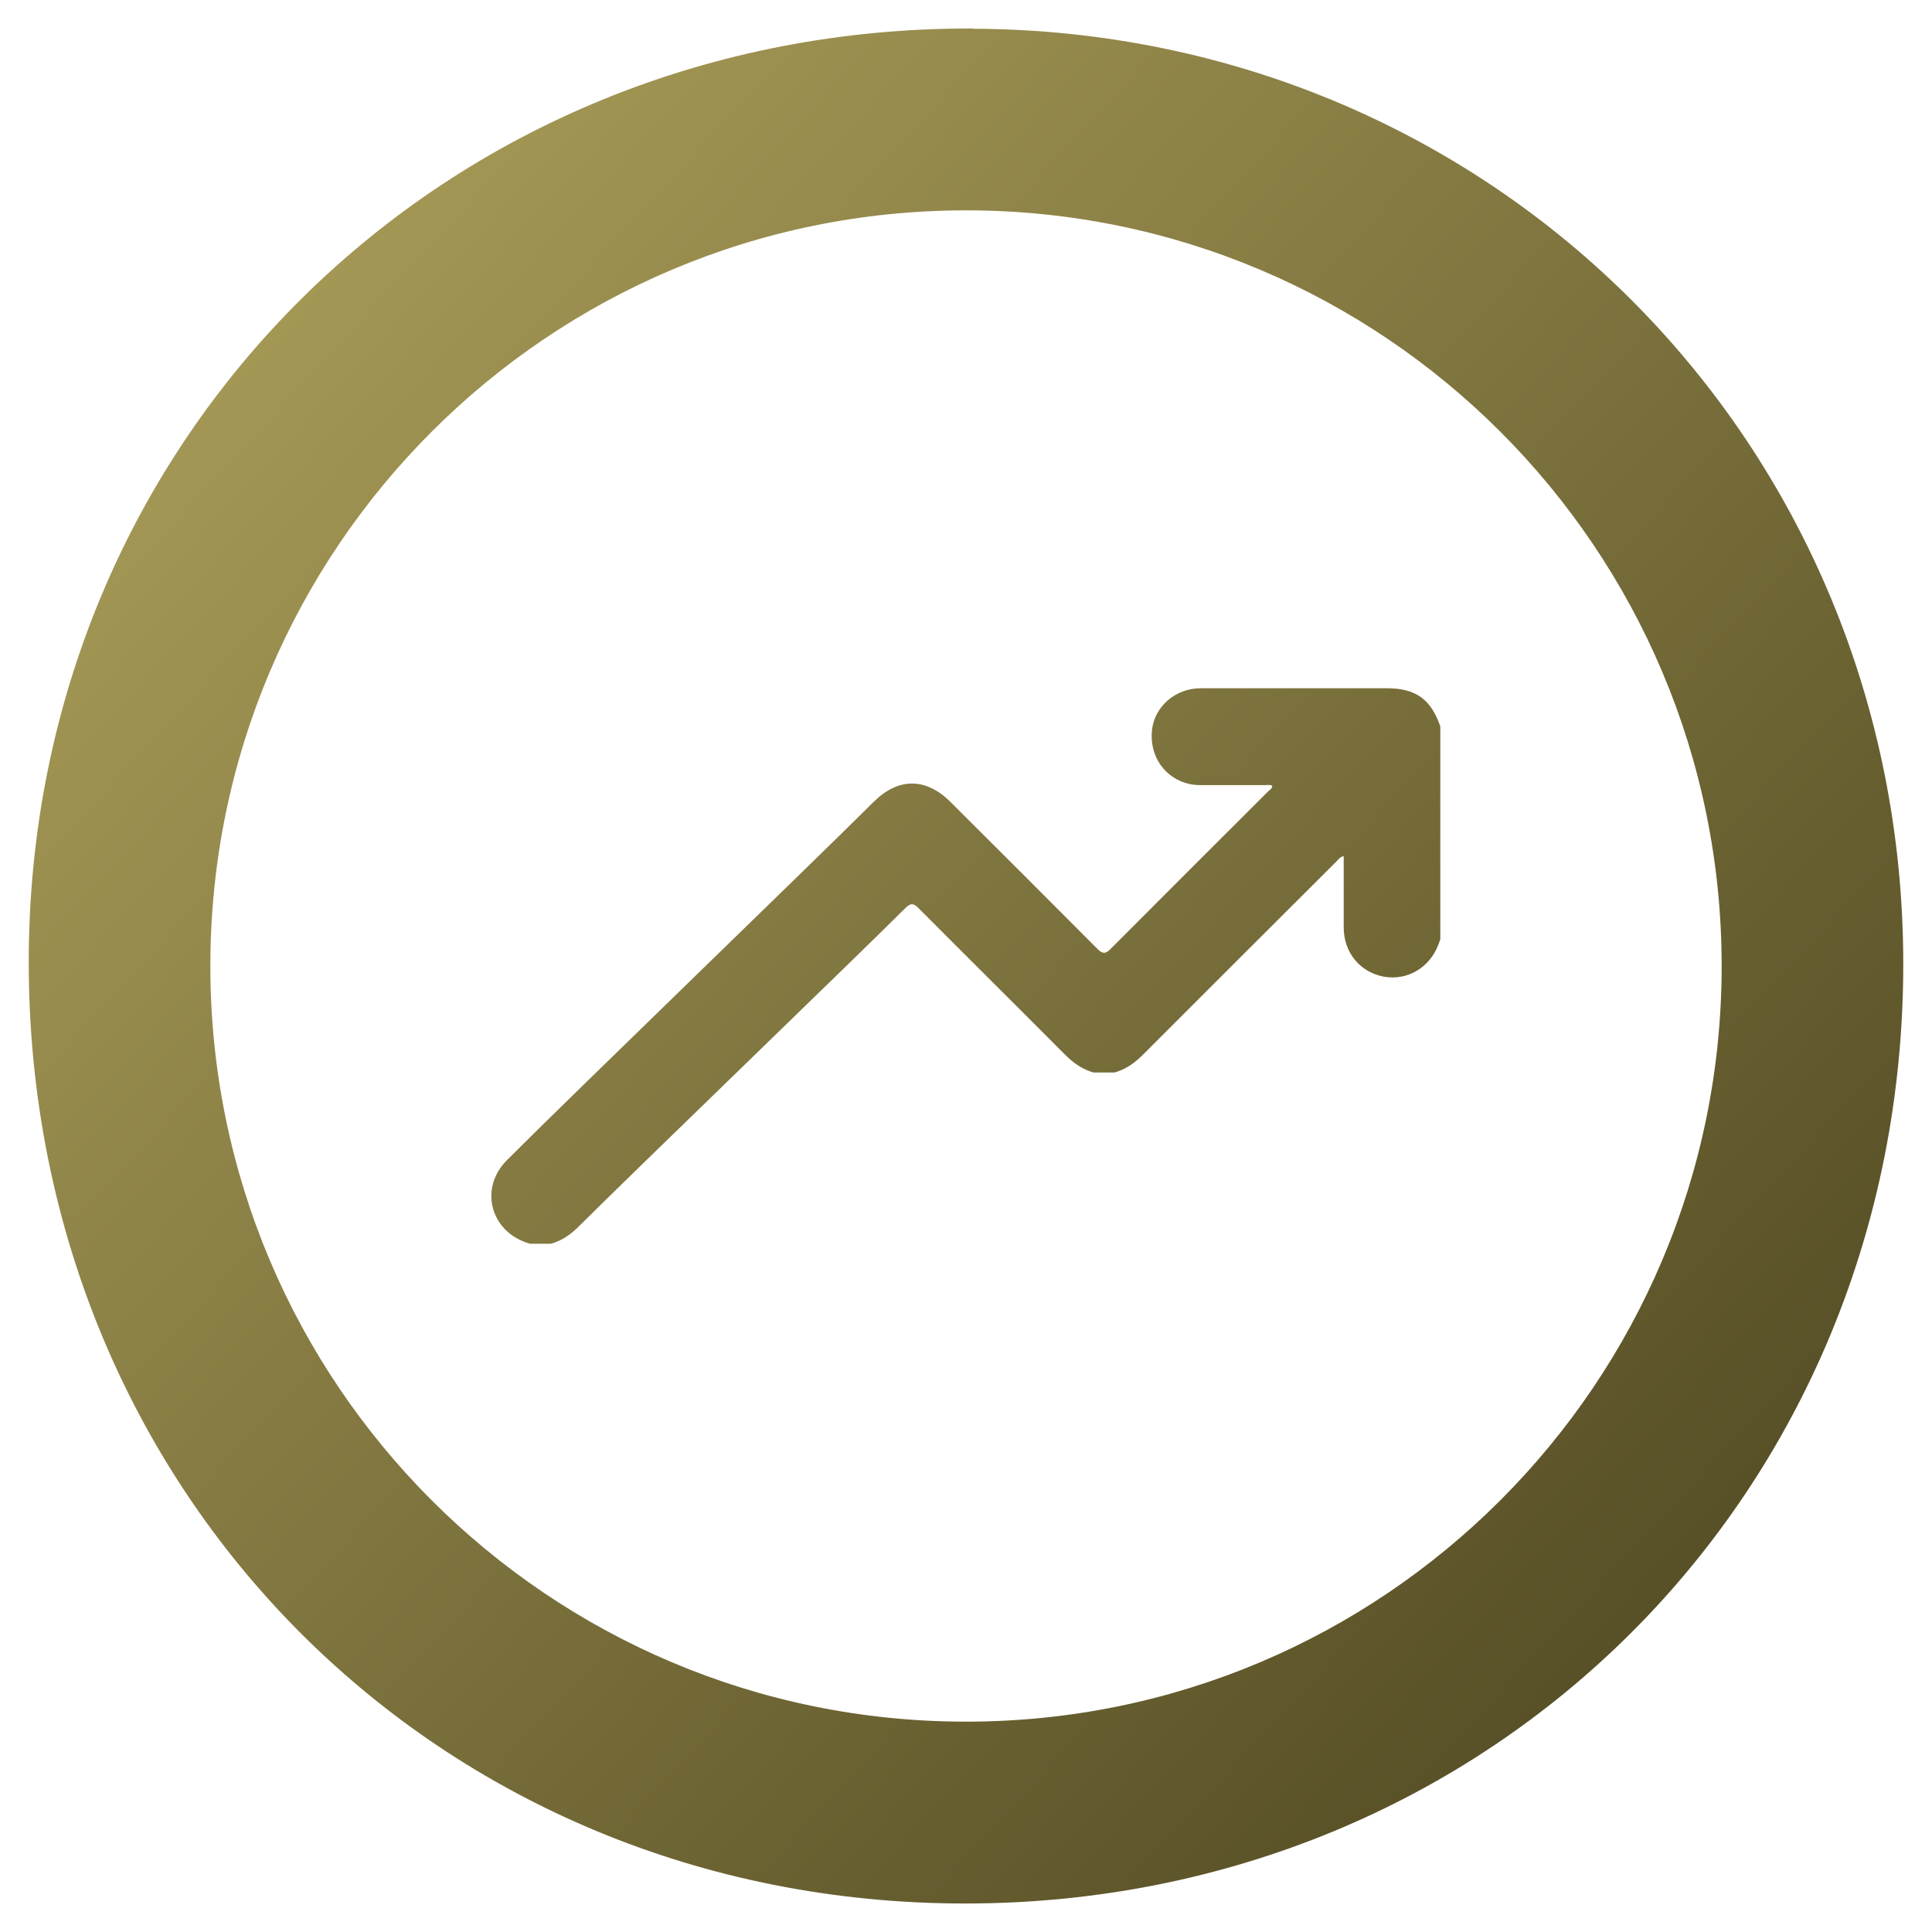
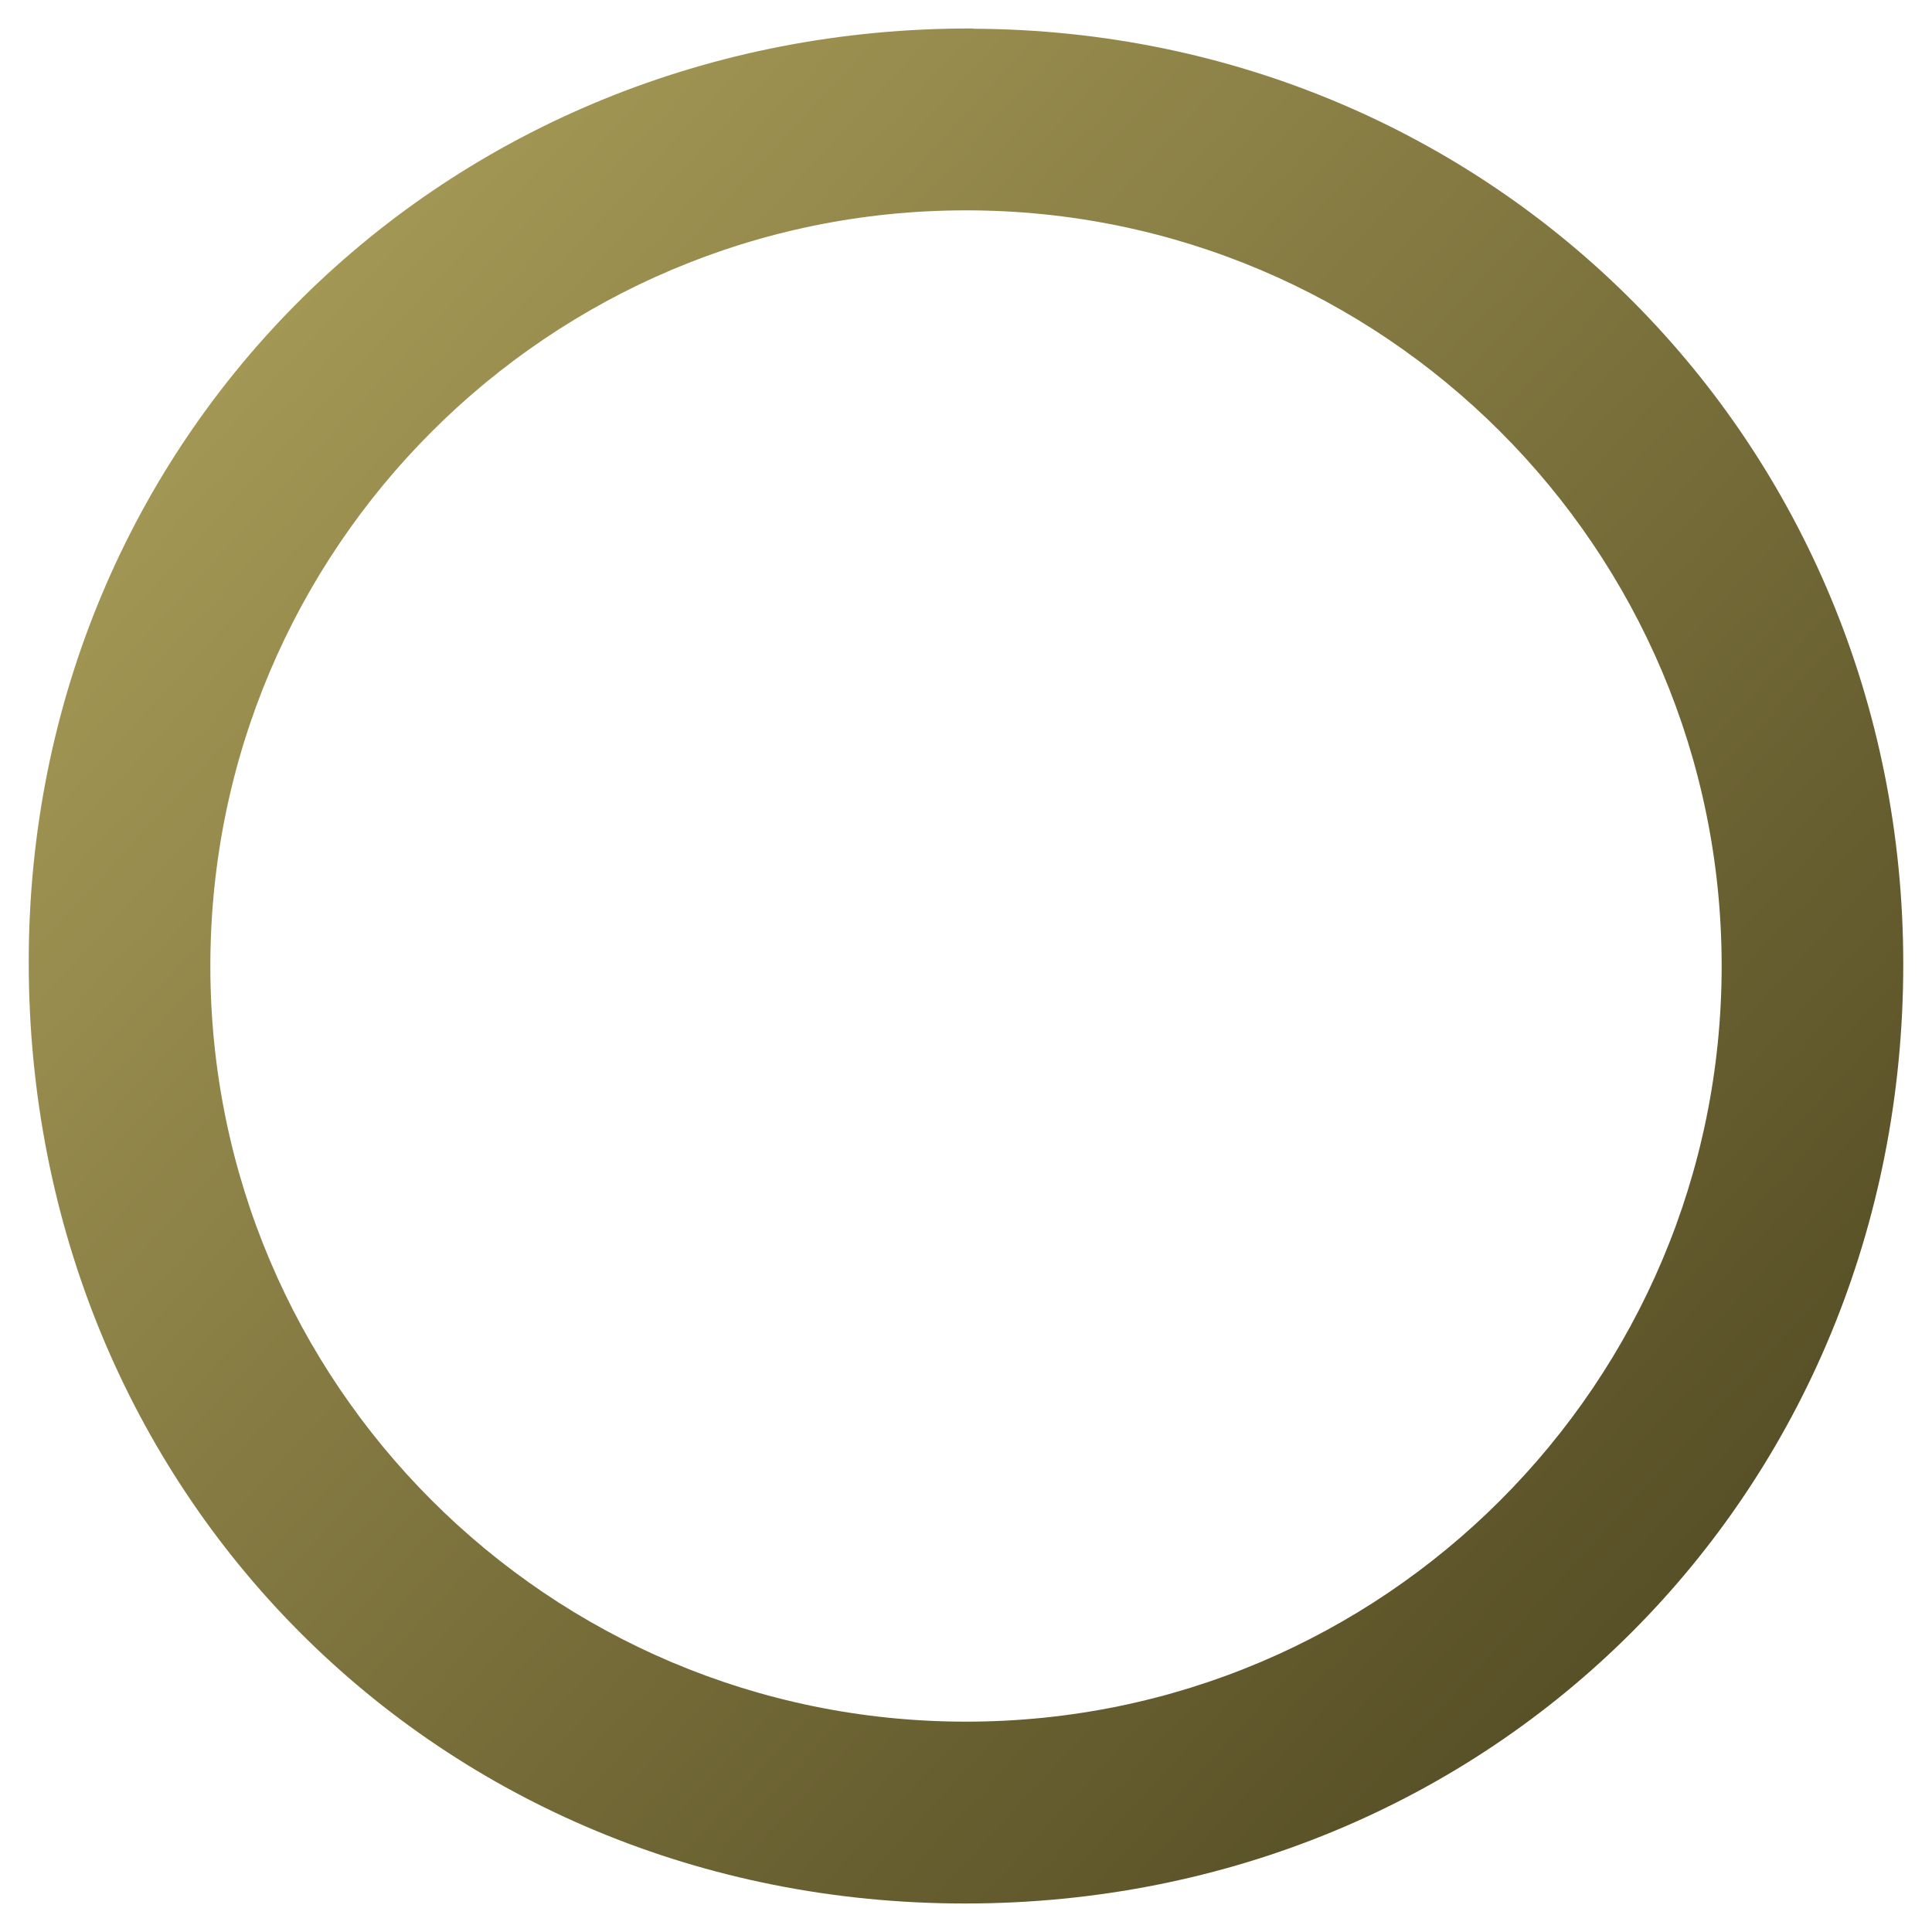
<svg xmlns="http://www.w3.org/2000/svg" xmlns:xlink="http://www.w3.org/1999/xlink" id="Layer_1" data-name="Layer 1" viewBox="0 0 80 80">
  <defs>
    <style>
      .cls-1 {
        fill: url(#linear-gradient);
      }

      .cls-1, .cls-2 {
        stroke-width: 0px;
      }

      .cls-2 {
        fill: url(#linear-gradient-2);
      }
    </style>
    <linearGradient id="linear-gradient" x1=".78" y1="3.78" x2="82.68" y2="79.44" gradientUnits="userSpaceOnUse">
      <stop offset="0" stop-color="#b1a45d" />
      <stop offset="1" stop-color="#453e1b" />
    </linearGradient>
    <linearGradient id="linear-gradient-2" x1=".79" y1="3.77" x2="82.7" y2="79.43" xlink:href="#linear-gradient" />
  </defs>
  <path class="cls-1" d="M40.3,1.18C18.39,1.1,1.18,18.1,1.19,39.85c0,21.94,16.94,38.97,38.77,38.97,21.85,0,38.85-17.02,38.85-38.9,0-21.58-16.98-38.64-38.51-38.73ZM40,71.29c-17.28,0-31.29-14.01-31.29-31.29s14.01-31.29,31.29-31.29,31.29,14.01,31.29,31.29-14.01,31.29-31.29,31.29Z" />
-   <path class="cls-2" d="M57.45,28.5c-2.58,0-5.16,0-7.74,0-1.04,0-1.91.76-2.01,1.74-.11,1.08.54,2.01,1.58,2.23.15.03.31.04.46.04.88,0,1.76,0,2.64,0,.1,0,.21-.03.3.03,0,.11-.09.16-.16.22-2.18,2.18-4.37,4.36-6.54,6.54-.22.22-.34.19-.54-.01-2.02-2.03-4.05-4.06-6.08-6.08-1.02-1.02-2.17-1.02-3.19,0-2.59,2.58-12.61,12.25-15.19,14.84-1.11,1.12-.71,2.85.78,3.39.06.02.12.04.18.06h.87c.47-.13.85-.4,1.19-.75,2.02-2.02,11.47-11.13,13.49-13.15.21-.21.33-.21.54,0,2.02,2.03,4.06,4.05,6.08,6.08.34.34.71.6,1.17.73h.87c.46-.13.83-.39,1.17-.73,2.67-2.67,5.34-5.34,8.02-8.01.08-.08.13-.18.3-.22v.65c0,.77,0,1.53,0,2.3,0,1.04.67,1.85,1.65,2.04.98.18,1.92-.37,2.28-1.35.03-.07.05-.14.07-.2v-8.81c-.39-1.13-1.02-1.58-2.2-1.58Z" />
</svg>